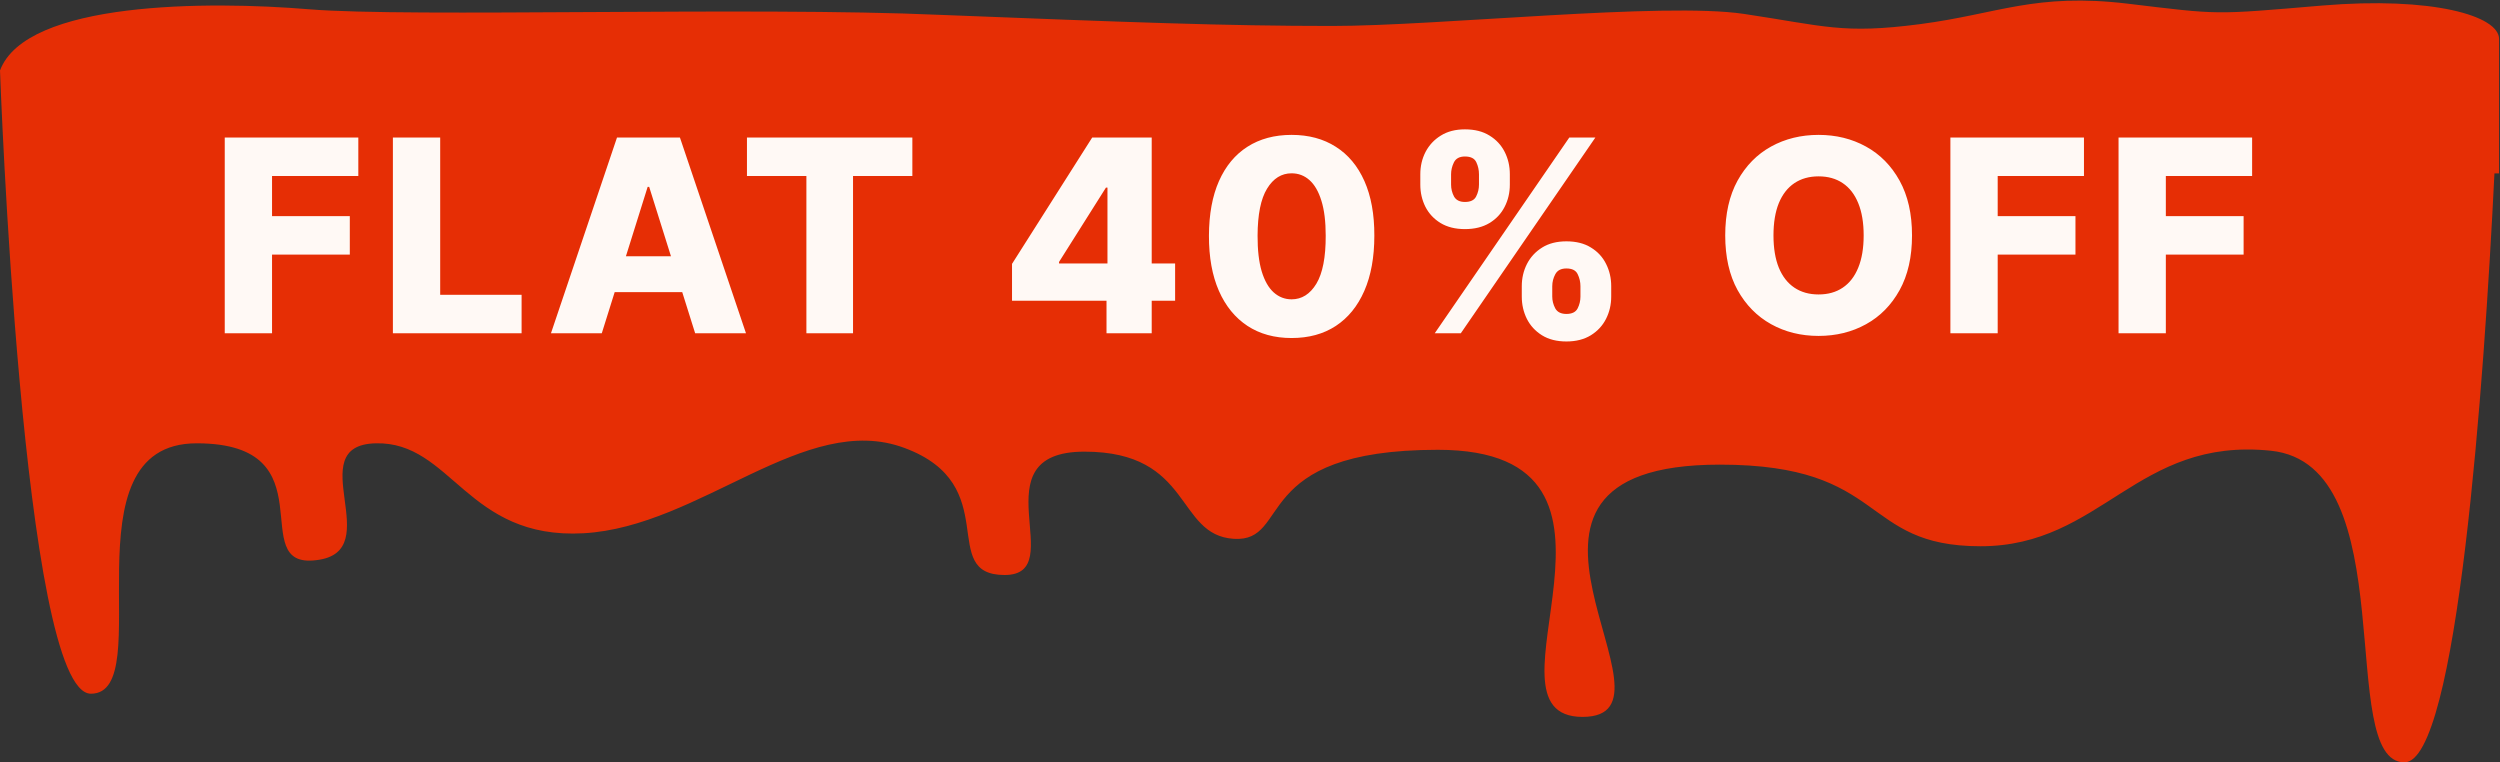
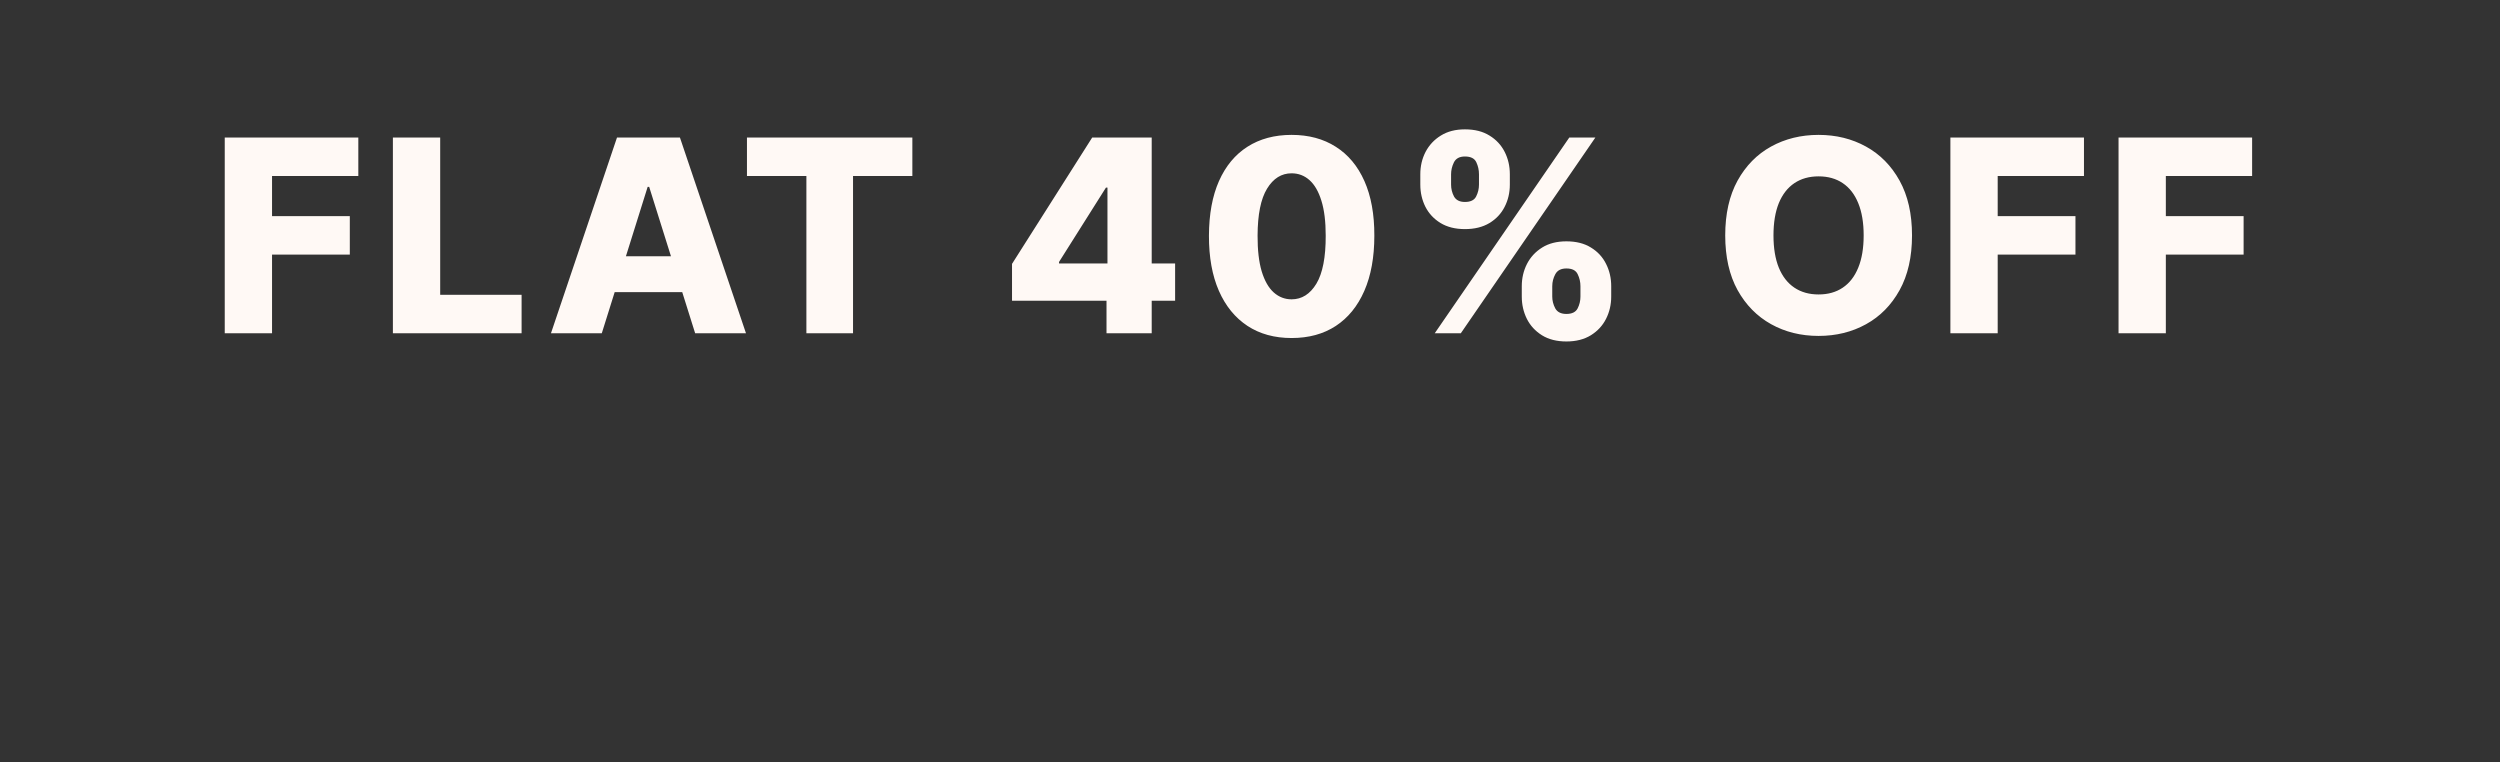
<svg xmlns="http://www.w3.org/2000/svg" width="223" height="68" viewBox="0 0 223 68" fill="none">
  <rect x="0" y="0" width="223" height="68" fill="#333333" stroke="none" />
-   <path d="M207.113 0.497C197.349 1.324 198.093 1.324 189.819 0.331C181.544 -0.662 178.234 1.241 171.284 2.151C164.333 3.061 162.761 2.316 155.562 1.241C148.363 0.166 128.339 2.316 118.823 2.316C109.307 2.316 100.619 1.986 83.822 1.324C67.024 0.579 36.656 1.572 27.554 0.827C18.618 0.083 2.317 0.083 0 6.287C0 6.287 1.986 61.879 8.109 61.879C14.232 61.879 5.544 39.543 17.542 39.543C29.54 39.543 21.762 50.793 28.216 49.966C34.67 49.222 26.727 39.708 33.512 39.543C40.297 39.377 41.621 48.146 52.047 47.567C62.473 46.988 71.823 36.647 80.677 39.956C89.614 43.265 83.573 51.29 89.614 51.29C95.571 51.29 87.049 40.287 96.73 40.287C106.411 40.287 104.839 47.733 110.052 48.063C115.265 48.394 111.376 40.122 128.256 40.122C148.777 40.122 131.069 63.947 141.164 63.947C151.259 63.947 129.414 41.445 153.411 41.445C168.47 41.445 165.823 48.725 176.662 48.725C187.502 48.725 190.564 38.964 202.562 40.205C214.56 41.445 208.271 68 214.477 68C219.194 68 221.593 34 222.504 15.47H222.917C222.917 15.47 222.917 5.543 222.917 3.475C222.917 1.407 216.96 -0.331 207.113 0.497Z" fill="#E62E05" />
  <path d="M20.047 29.726V12.271H31.962V15.697H24.266V19.277H31.203V22.711H24.266V29.726H20.047ZM35.046 29.726V12.271H39.265V26.299H46.526V29.726H35.046ZM53.68 29.726H49.146L55.035 12.271H60.651L66.541 29.726H62.007L57.907 16.669H57.771L53.68 29.726ZM53.075 22.856H62.552V26.061H53.075V22.856ZM66.629 15.697V12.271H81.382V15.697H76.09V29.726H71.93V15.697H66.629ZM90.272 26.828V23.538L97.422 12.271H100.345V16.737H98.649L94.465 23.368V23.504H104.82V26.828H90.272ZM98.701 29.726V25.822L98.786 24.382V12.271H102.732V29.726H98.701ZM115.21 30.152C113.688 30.152 112.375 29.791 111.273 29.069C110.171 28.342 109.321 27.299 108.724 25.942C108.128 24.578 107.832 22.939 107.838 21.024C107.844 19.109 108.142 17.484 108.733 16.149C109.33 14.808 110.176 13.788 111.273 13.089C112.375 12.385 113.688 12.032 115.21 12.032C116.733 12.032 118.046 12.385 119.148 13.089C120.256 13.788 121.108 14.808 121.705 16.149C122.301 17.49 122.597 19.115 122.591 21.024C122.591 22.944 122.293 24.586 121.696 25.95C121.099 27.314 120.25 28.356 119.148 29.078C118.051 29.794 116.739 30.152 115.21 30.152ZM115.21 26.7C116.119 26.7 116.855 26.237 117.418 25.311C117.98 24.379 118.259 22.95 118.253 21.024C118.253 19.762 118.125 18.723 117.869 17.905C117.614 17.081 117.259 16.467 116.804 16.064C116.349 15.66 115.818 15.459 115.21 15.459C114.307 15.459 113.577 15.916 113.02 16.831C112.463 17.74 112.182 19.137 112.176 21.024C112.171 22.302 112.293 23.362 112.543 24.203C112.798 25.044 113.156 25.672 113.617 26.086C114.077 26.495 114.608 26.7 115.21 26.7ZM135.743 26.453V25.532C135.743 24.817 135.896 24.155 136.203 23.547C136.515 22.939 136.967 22.45 137.558 22.081C138.149 21.711 138.871 21.527 139.723 21.527C140.592 21.527 141.322 21.711 141.913 22.081C142.51 22.444 142.959 22.93 143.26 23.538C143.567 24.14 143.72 24.805 143.72 25.532V26.453C143.72 27.169 143.567 27.831 143.26 28.439C142.953 29.047 142.501 29.535 141.905 29.905C141.308 30.274 140.581 30.459 139.723 30.459C138.859 30.459 138.132 30.274 137.541 29.905C136.95 29.535 136.501 29.047 136.194 28.439C135.893 27.831 135.743 27.169 135.743 26.453ZM138.461 25.532V26.453C138.461 26.817 138.55 27.166 138.726 27.501C138.908 27.836 139.24 28.004 139.723 28.004C140.217 28.004 140.55 27.842 140.72 27.518C140.89 27.189 140.976 26.834 140.976 26.453V25.532C140.976 25.152 140.893 24.794 140.729 24.459C140.569 24.118 140.234 23.947 139.723 23.947C139.246 23.947 138.916 24.118 138.734 24.459C138.552 24.794 138.461 25.152 138.461 25.532ZM126.692 16.464V15.544C126.692 14.816 126.848 14.152 127.16 13.549C127.479 12.941 127.933 12.456 128.524 12.092C129.115 11.723 129.831 11.538 130.672 11.538C131.541 11.538 132.271 11.723 132.862 12.092C133.459 12.456 133.91 12.941 134.217 13.549C134.524 14.152 134.677 14.816 134.677 15.544V16.464C134.677 17.192 134.521 17.856 134.209 18.459C133.902 19.061 133.45 19.541 132.854 19.899C132.257 20.257 131.53 20.436 130.672 20.436C129.814 20.436 129.086 20.254 128.49 19.89C127.899 19.527 127.45 19.044 127.143 18.442C126.842 17.839 126.692 17.18 126.692 16.464ZM129.436 15.544V16.464C129.436 16.845 129.524 17.2 129.7 17.53C129.882 17.853 130.206 18.015 130.672 18.015C131.172 18.015 131.504 17.853 131.669 17.53C131.839 17.2 131.925 16.845 131.925 16.464V15.544C131.925 15.163 131.845 14.805 131.686 14.47C131.527 14.129 131.189 13.959 130.672 13.959C130.194 13.959 129.868 14.132 129.692 14.478C129.521 14.825 129.436 15.18 129.436 15.544ZM127.979 29.726L139.979 12.271H142.305L130.305 29.726H127.979ZM170.552 20.998C170.552 22.919 170.183 24.547 169.444 25.882C168.705 27.217 167.705 28.231 166.444 28.924C165.188 29.618 163.779 29.964 162.217 29.964C160.649 29.964 159.237 29.615 157.981 28.916C156.725 28.217 155.728 27.203 154.989 25.873C154.256 24.538 153.89 22.913 153.89 20.998C153.89 19.078 154.256 17.45 154.989 16.115C155.728 14.78 156.725 13.765 157.981 13.072C159.237 12.379 160.649 12.032 162.217 12.032C163.779 12.032 165.188 12.379 166.444 13.072C167.705 13.765 168.705 14.78 169.444 16.115C170.183 17.45 170.552 19.078 170.552 20.998ZM166.239 20.998C166.239 19.862 166.078 18.902 165.754 18.118C165.435 17.334 164.975 16.74 164.373 16.336C163.776 15.933 163.058 15.731 162.217 15.731C161.381 15.731 160.663 15.933 160.06 16.336C159.458 16.74 158.995 17.334 158.671 18.118C158.353 18.902 158.194 19.862 158.194 20.998C158.194 22.135 158.353 23.095 158.671 23.879C158.995 24.663 159.458 25.257 160.06 25.66C160.663 26.064 161.381 26.265 162.217 26.265C163.058 26.265 163.776 26.064 164.373 25.66C164.975 25.257 165.435 24.663 165.754 23.879C166.078 23.095 166.239 22.135 166.239 20.998ZM173.975 29.726V12.271H185.89V15.697H178.194V19.277H185.131V22.711H178.194V29.726H173.975ZM188.974 29.726V12.271H200.889V15.697H193.193V19.277H200.13V22.711H193.193V29.726H188.974Z" fill="#FFF9F5" />
</svg>